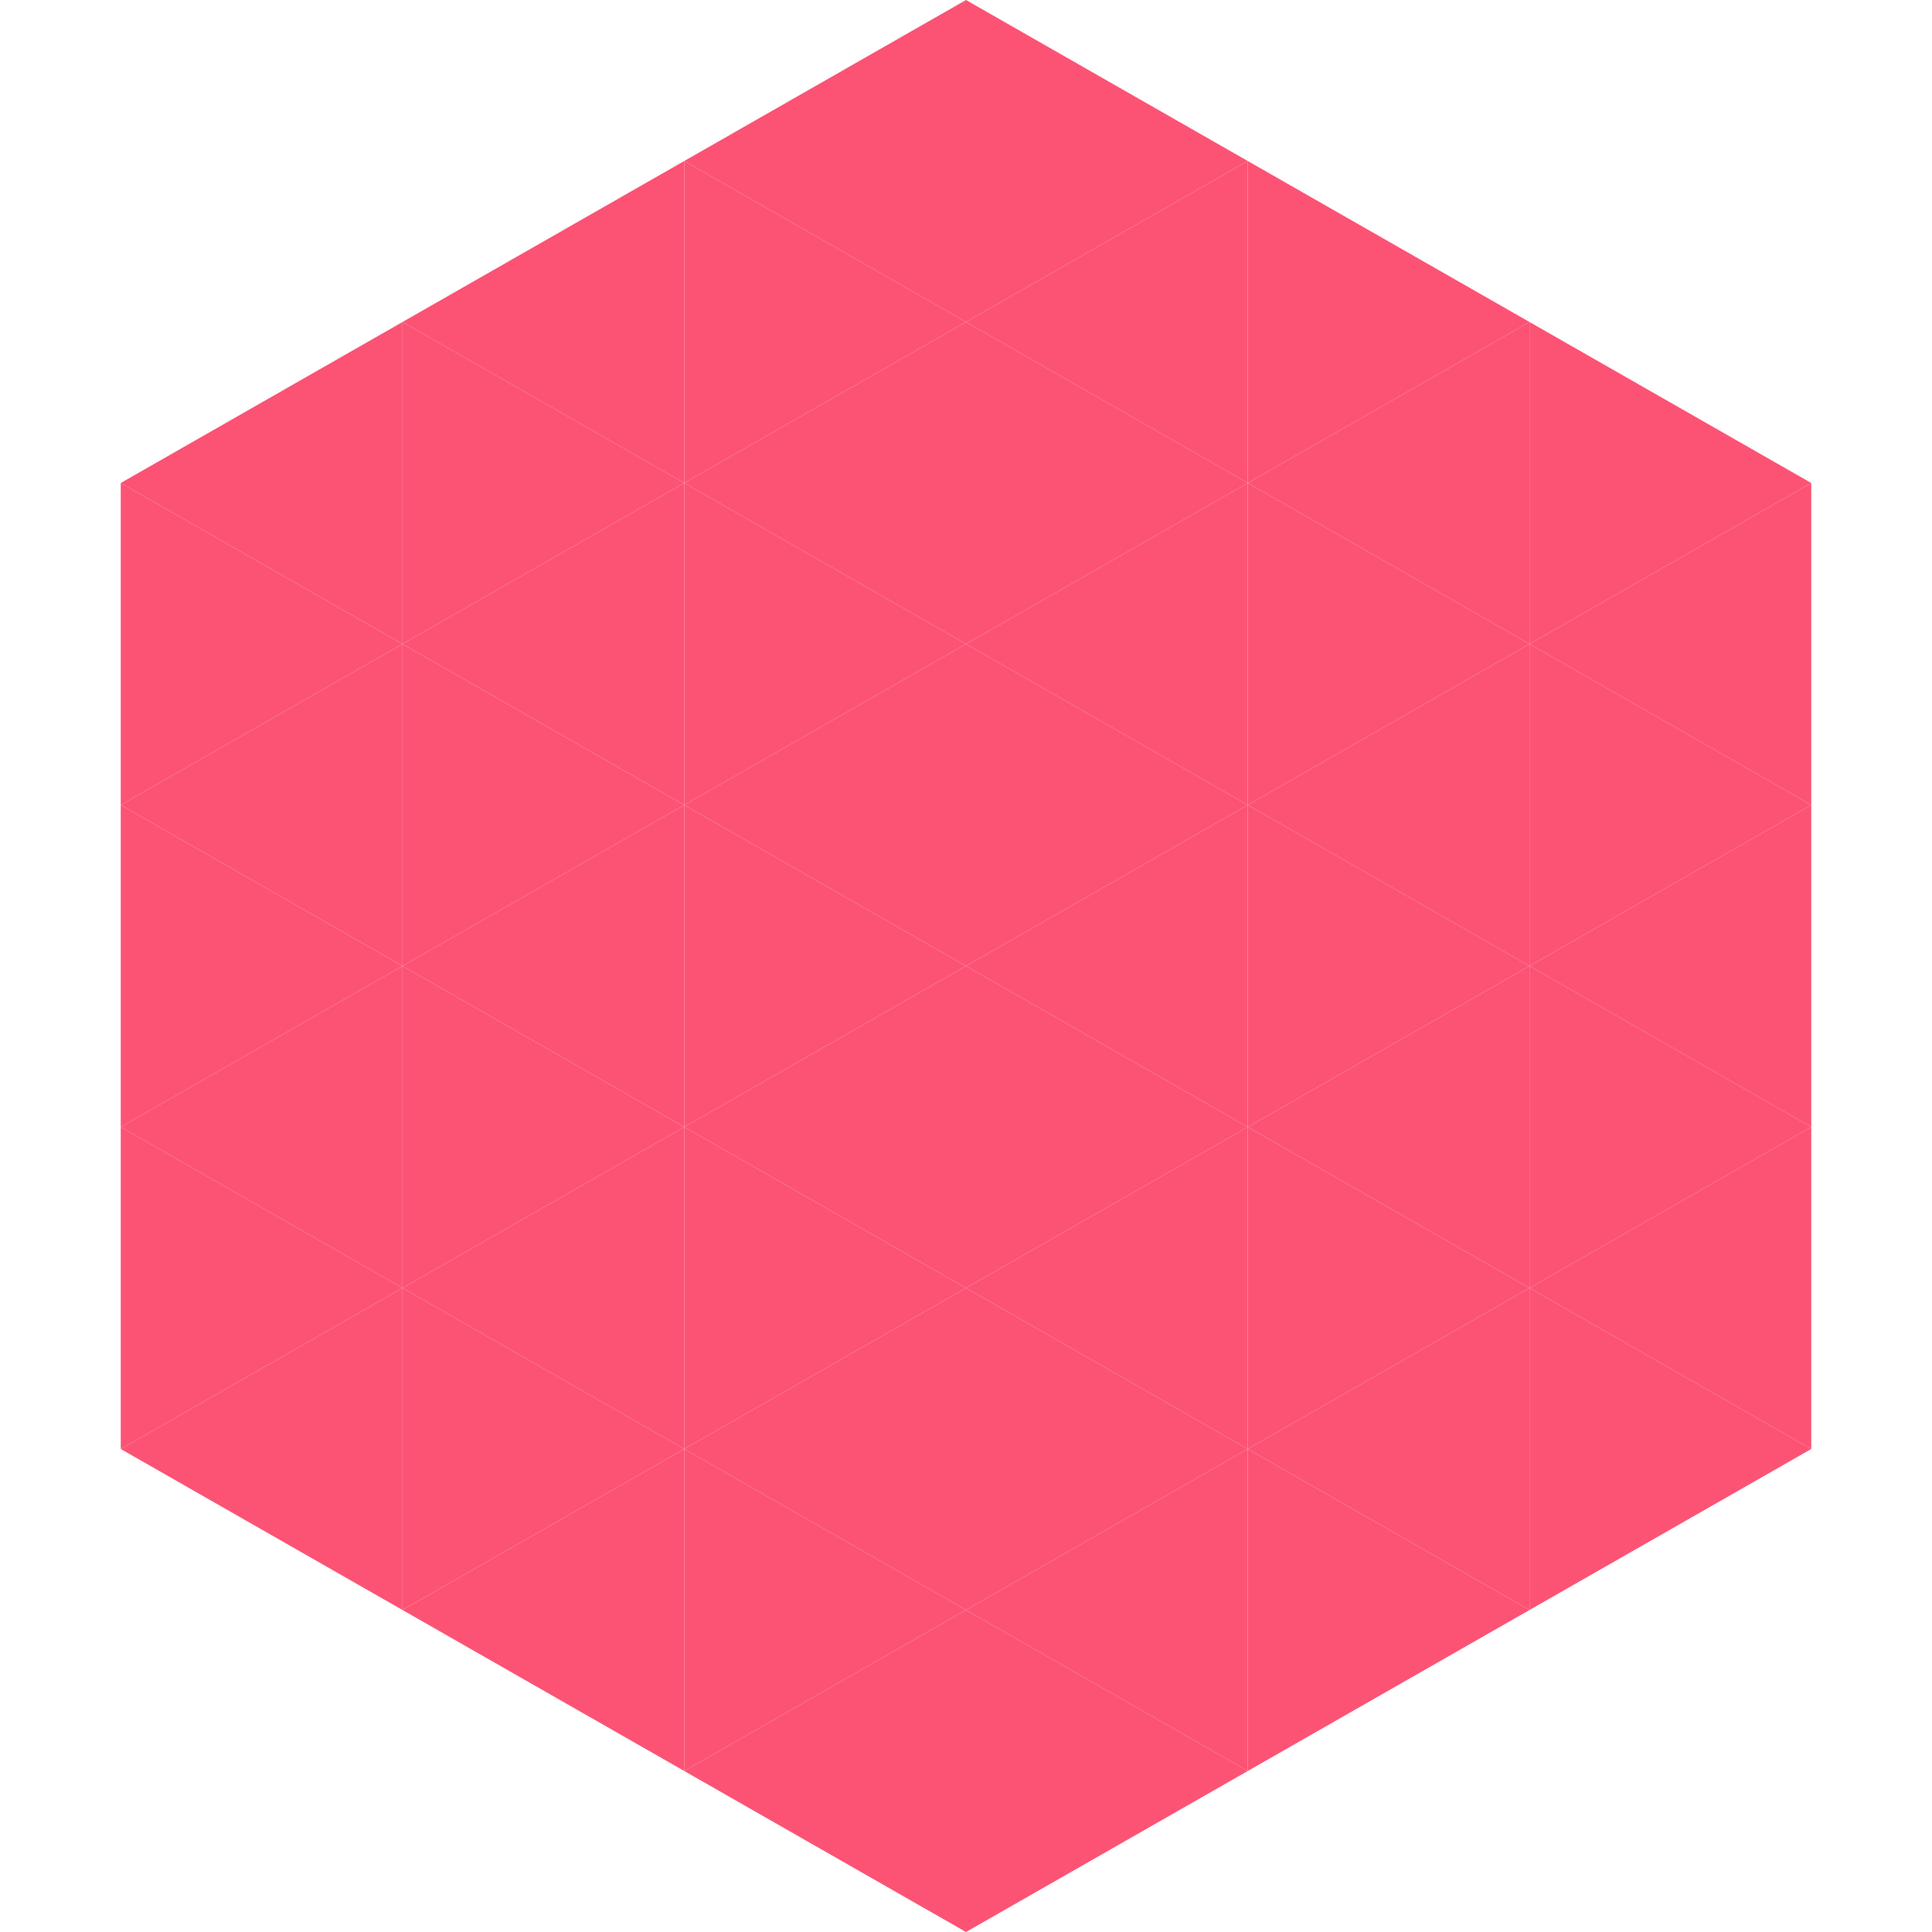
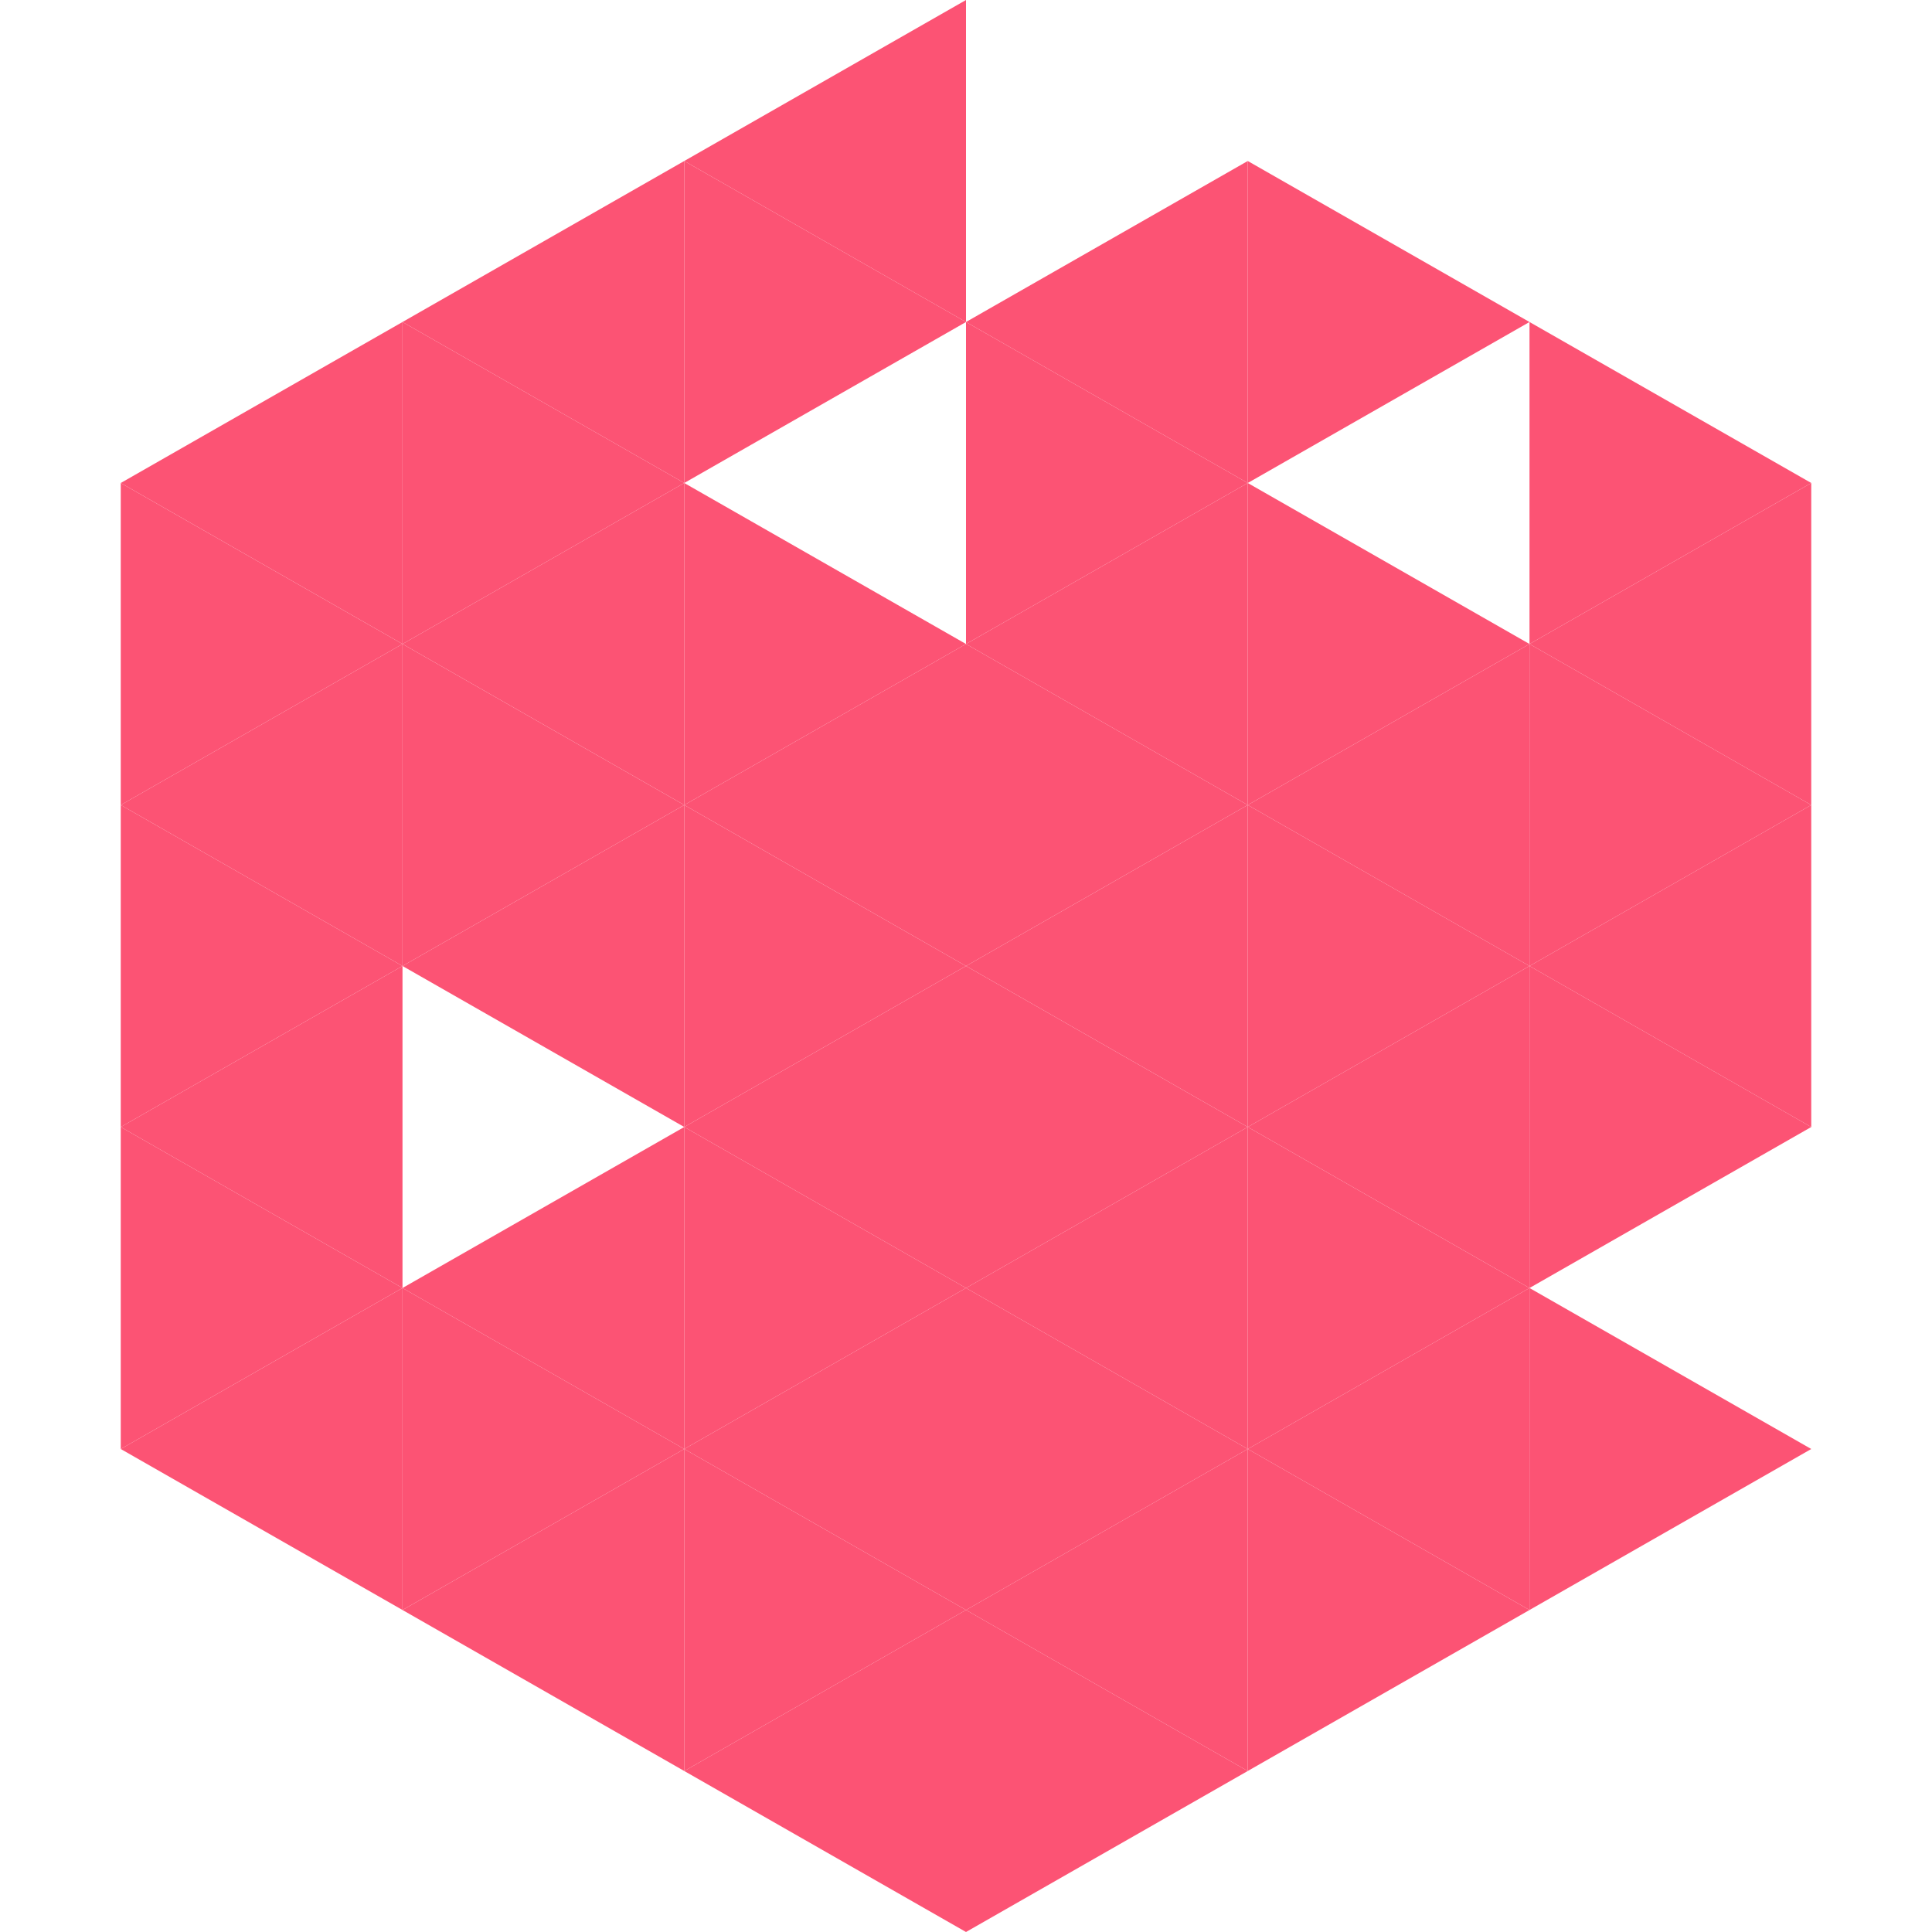
<svg xmlns="http://www.w3.org/2000/svg" width="240" height="240">
  <polygon points="50,40 15,60 50,80" style="fill:rgb(252,83,116)" />
  <polygon points="190,40 225,60 190,80" style="fill:rgb(252,83,116)" />
  <polygon points="15,60 50,80 15,100" style="fill:rgb(252,83,116)" />
  <polygon points="225,60 190,80 225,100" style="fill:rgb(252,83,116)" />
  <polygon points="50,80 15,100 50,120" style="fill:rgb(252,83,116)" />
  <polygon points="190,80 225,100 190,120" style="fill:rgb(252,83,116)" />
  <polygon points="15,100 50,120 15,140" style="fill:rgb(252,83,116)" />
  <polygon points="225,100 190,120 225,140" style="fill:rgb(252,83,116)" />
  <polygon points="50,120 15,140 50,160" style="fill:rgb(252,83,116)" />
  <polygon points="190,120 225,140 190,160" style="fill:rgb(252,83,116)" />
  <polygon points="15,140 50,160 15,180" style="fill:rgb(252,83,116)" />
-   <polygon points="225,140 190,160 225,180" style="fill:rgb(252,83,116)" />
  <polygon points="50,160 15,180 50,200" style="fill:rgb(252,83,116)" />
  <polygon points="190,160 225,180 190,200" style="fill:rgb(252,83,116)" />
  <polygon points="15,180 50,200 15,220" style="fill:rgb(255,255,255); fill-opacity:0" />
  <polygon points="225,180 190,200 225,220" style="fill:rgb(255,255,255); fill-opacity:0" />
  <polygon points="50,0 85,20 50,40" style="fill:rgb(255,255,255); fill-opacity:0" />
  <polygon points="190,0 155,20 190,40" style="fill:rgb(255,255,255); fill-opacity:0" />
  <polygon points="85,20 50,40 85,60" style="fill:rgb(252,83,116)" />
  <polygon points="155,20 190,40 155,60" style="fill:rgb(252,83,116)" />
  <polygon points="50,40 85,60 50,80" style="fill:rgb(252,83,116)" />
-   <polygon points="190,40 155,60 190,80" style="fill:rgb(252,83,116)" />
  <polygon points="85,60 50,80 85,100" style="fill:rgb(252,83,116)" />
  <polygon points="155,60 190,80 155,100" style="fill:rgb(252,83,116)" />
  <polygon points="50,80 85,100 50,120" style="fill:rgb(252,83,116)" />
  <polygon points="190,80 155,100 190,120" style="fill:rgb(252,83,116)" />
  <polygon points="85,100 50,120 85,140" style="fill:rgb(252,83,116)" />
  <polygon points="155,100 190,120 155,140" style="fill:rgb(252,83,116)" />
-   <polygon points="50,120 85,140 50,160" style="fill:rgb(252,83,116)" />
  <polygon points="190,120 155,140 190,160" style="fill:rgb(252,83,116)" />
  <polygon points="85,140 50,160 85,180" style="fill:rgb(252,83,116)" />
  <polygon points="155,140 190,160 155,180" style="fill:rgb(252,83,116)" />
  <polygon points="50,160 85,180 50,200" style="fill:rgb(252,83,116)" />
  <polygon points="190,160 155,180 190,200" style="fill:rgb(252,83,116)" />
  <polygon points="85,180 50,200 85,220" style="fill:rgb(252,83,116)" />
  <polygon points="155,180 190,200 155,220" style="fill:rgb(252,83,116)" />
  <polygon points="120,0 85,20 120,40" style="fill:rgb(252,83,116)" />
-   <polygon points="120,0 155,20 120,40" style="fill:rgb(252,83,116)" />
  <polygon points="85,20 120,40 85,60" style="fill:rgb(252,83,116)" />
  <polygon points="155,20 120,40 155,60" style="fill:rgb(252,83,116)" />
-   <polygon points="120,40 85,60 120,80" style="fill:rgb(252,83,116)" />
  <polygon points="120,40 155,60 120,80" style="fill:rgb(252,83,116)" />
  <polygon points="85,60 120,80 85,100" style="fill:rgb(252,83,116)" />
  <polygon points="155,60 120,80 155,100" style="fill:rgb(252,83,116)" />
  <polygon points="120,80 85,100 120,120" style="fill:rgb(252,83,116)" />
  <polygon points="120,80 155,100 120,120" style="fill:rgb(252,83,116)" />
  <polygon points="85,100 120,120 85,140" style="fill:rgb(252,83,116)" />
  <polygon points="155,100 120,120 155,140" style="fill:rgb(252,83,116)" />
  <polygon points="120,120 85,140 120,160" style="fill:rgb(252,83,116)" />
  <polygon points="120,120 155,140 120,160" style="fill:rgb(252,83,116)" />
  <polygon points="85,140 120,160 85,180" style="fill:rgb(252,83,116)" />
  <polygon points="155,140 120,160 155,180" style="fill:rgb(252,83,116)" />
  <polygon points="120,160 85,180 120,200" style="fill:rgb(252,83,116)" />
  <polygon points="120,160 155,180 120,200" style="fill:rgb(252,83,116)" />
  <polygon points="85,180 120,200 85,220" style="fill:rgb(252,83,116)" />
  <polygon points="155,180 120,200 155,220" style="fill:rgb(252,83,116)" />
  <polygon points="120,200 85,220 120,240" style="fill:rgb(252,83,116)" />
  <polygon points="120,200 155,220 120,240" style="fill:rgb(252,83,116)" />
  <polygon points="85,220 120,240 85,260" style="fill:rgb(255,255,255); fill-opacity:0" />
  <polygon points="155,220 120,240 155,260" style="fill:rgb(255,255,255); fill-opacity:0" />
</svg>